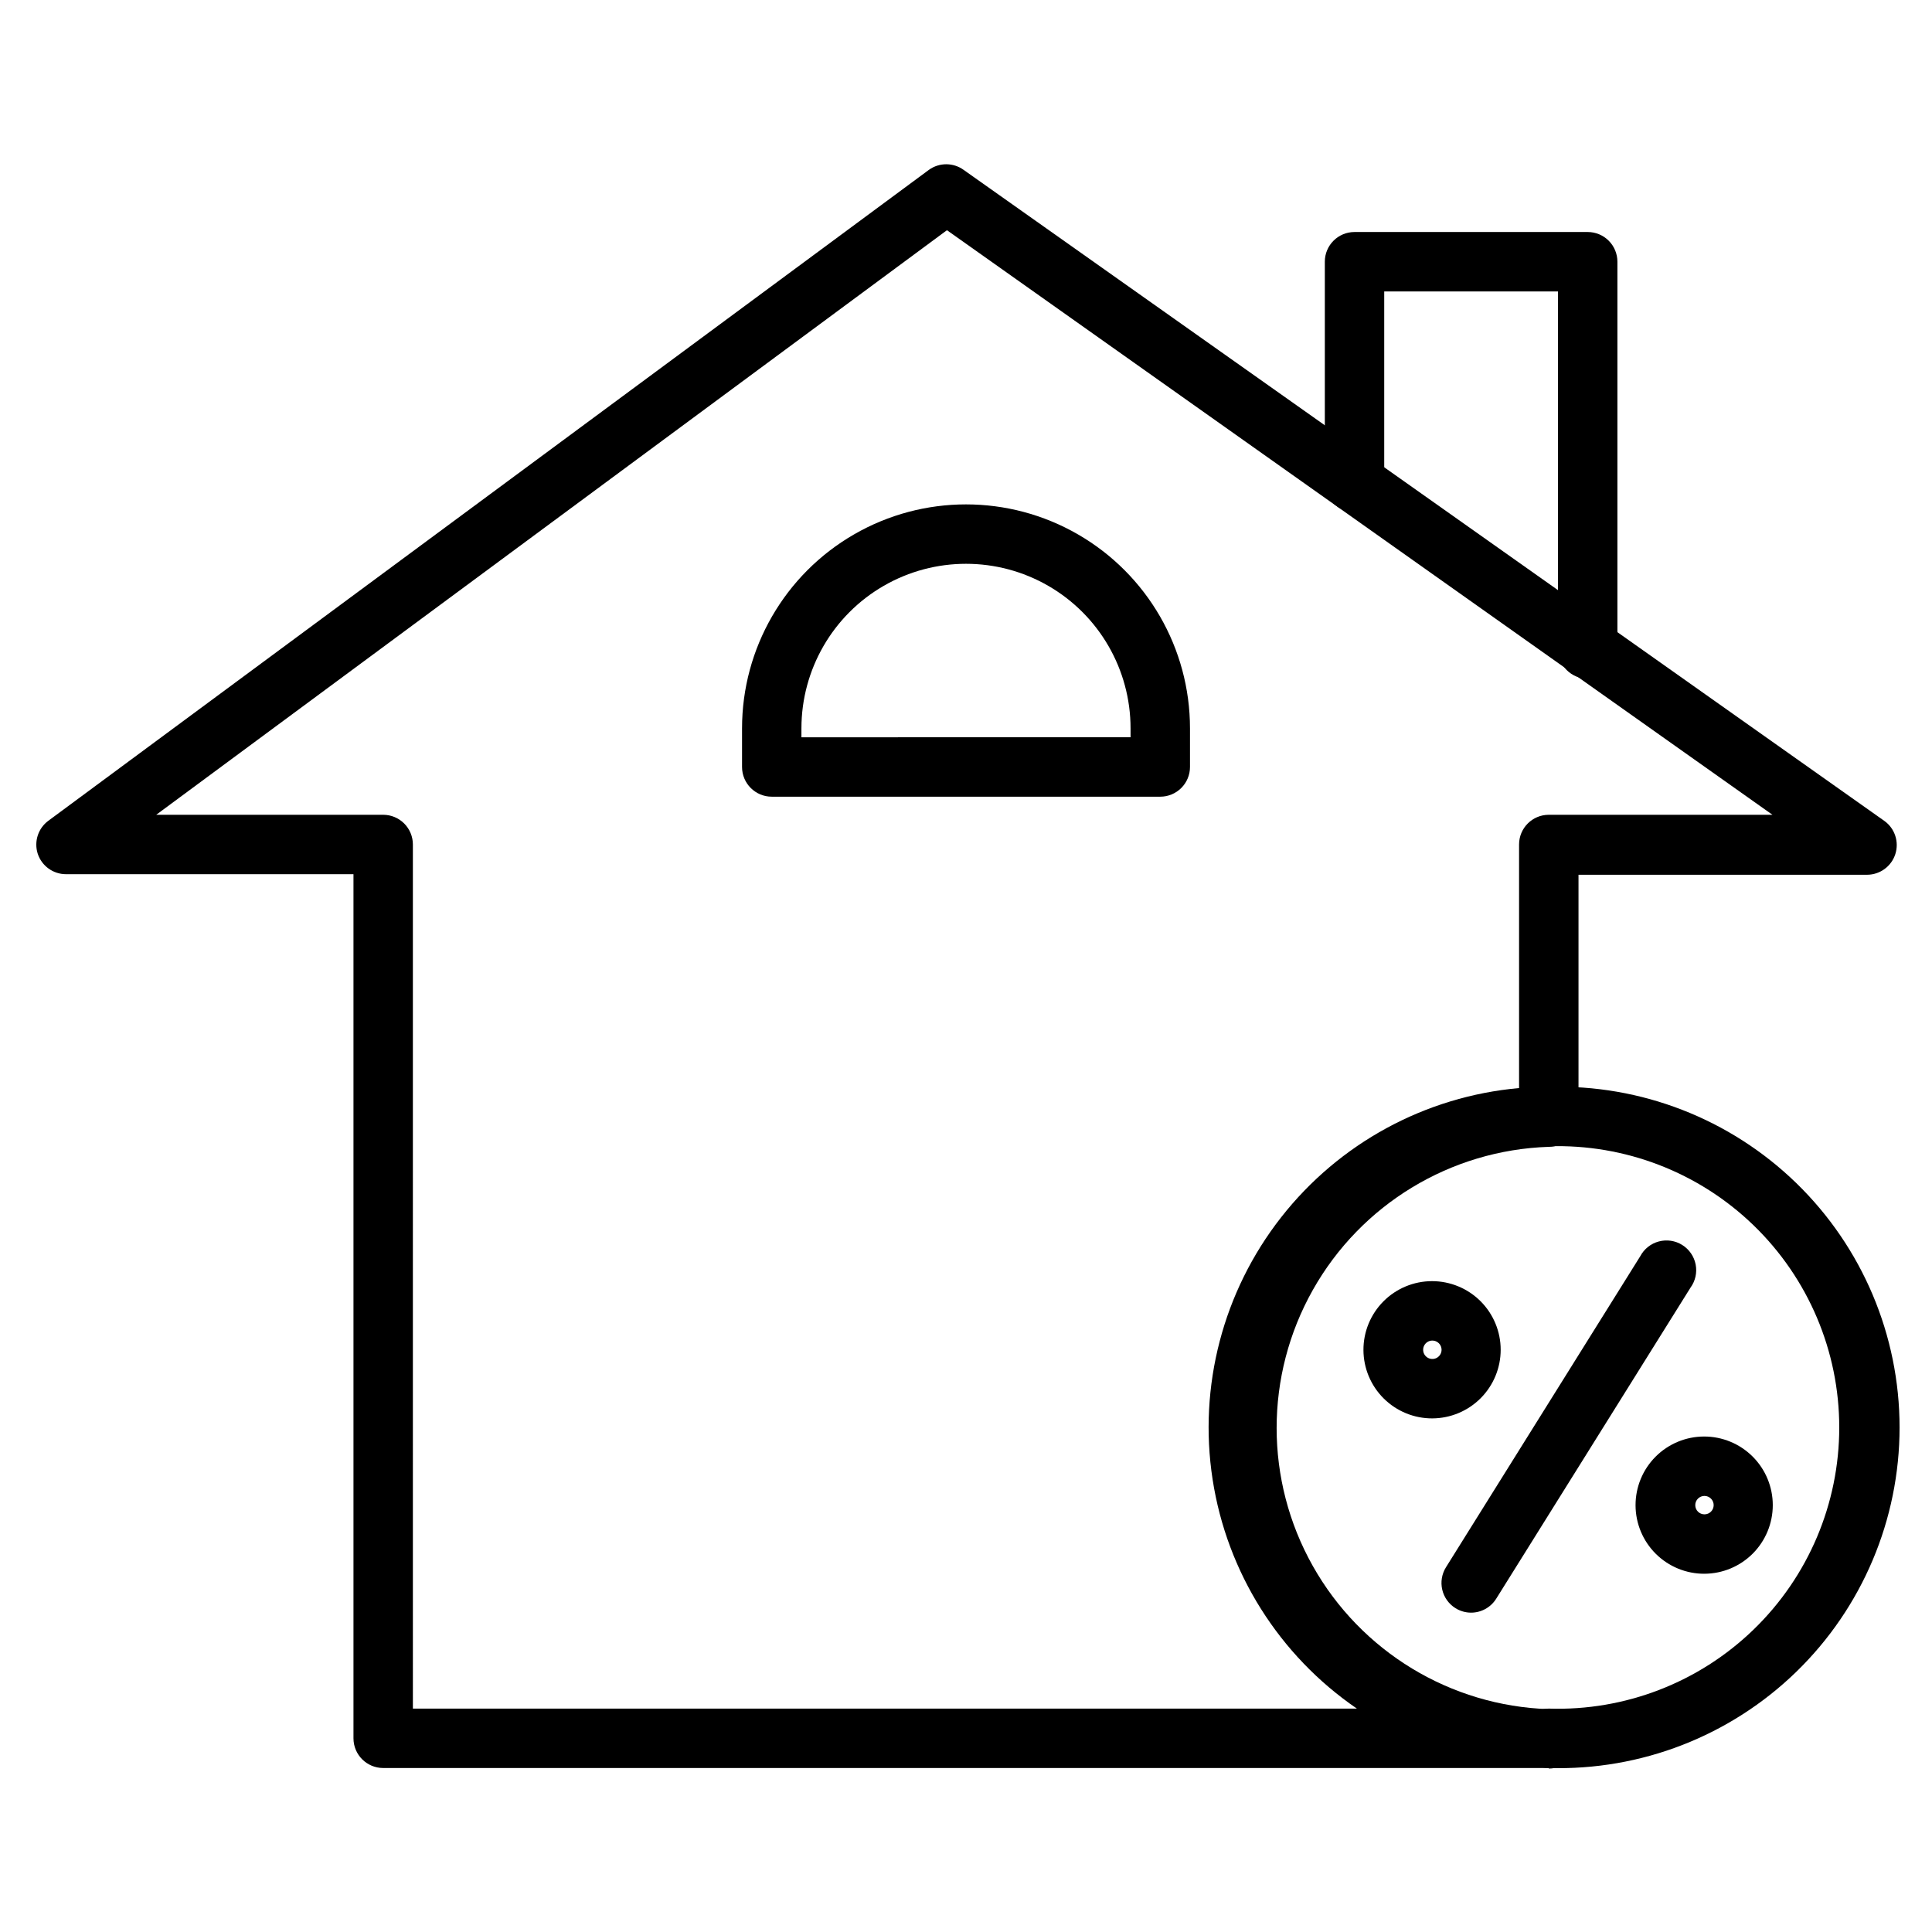
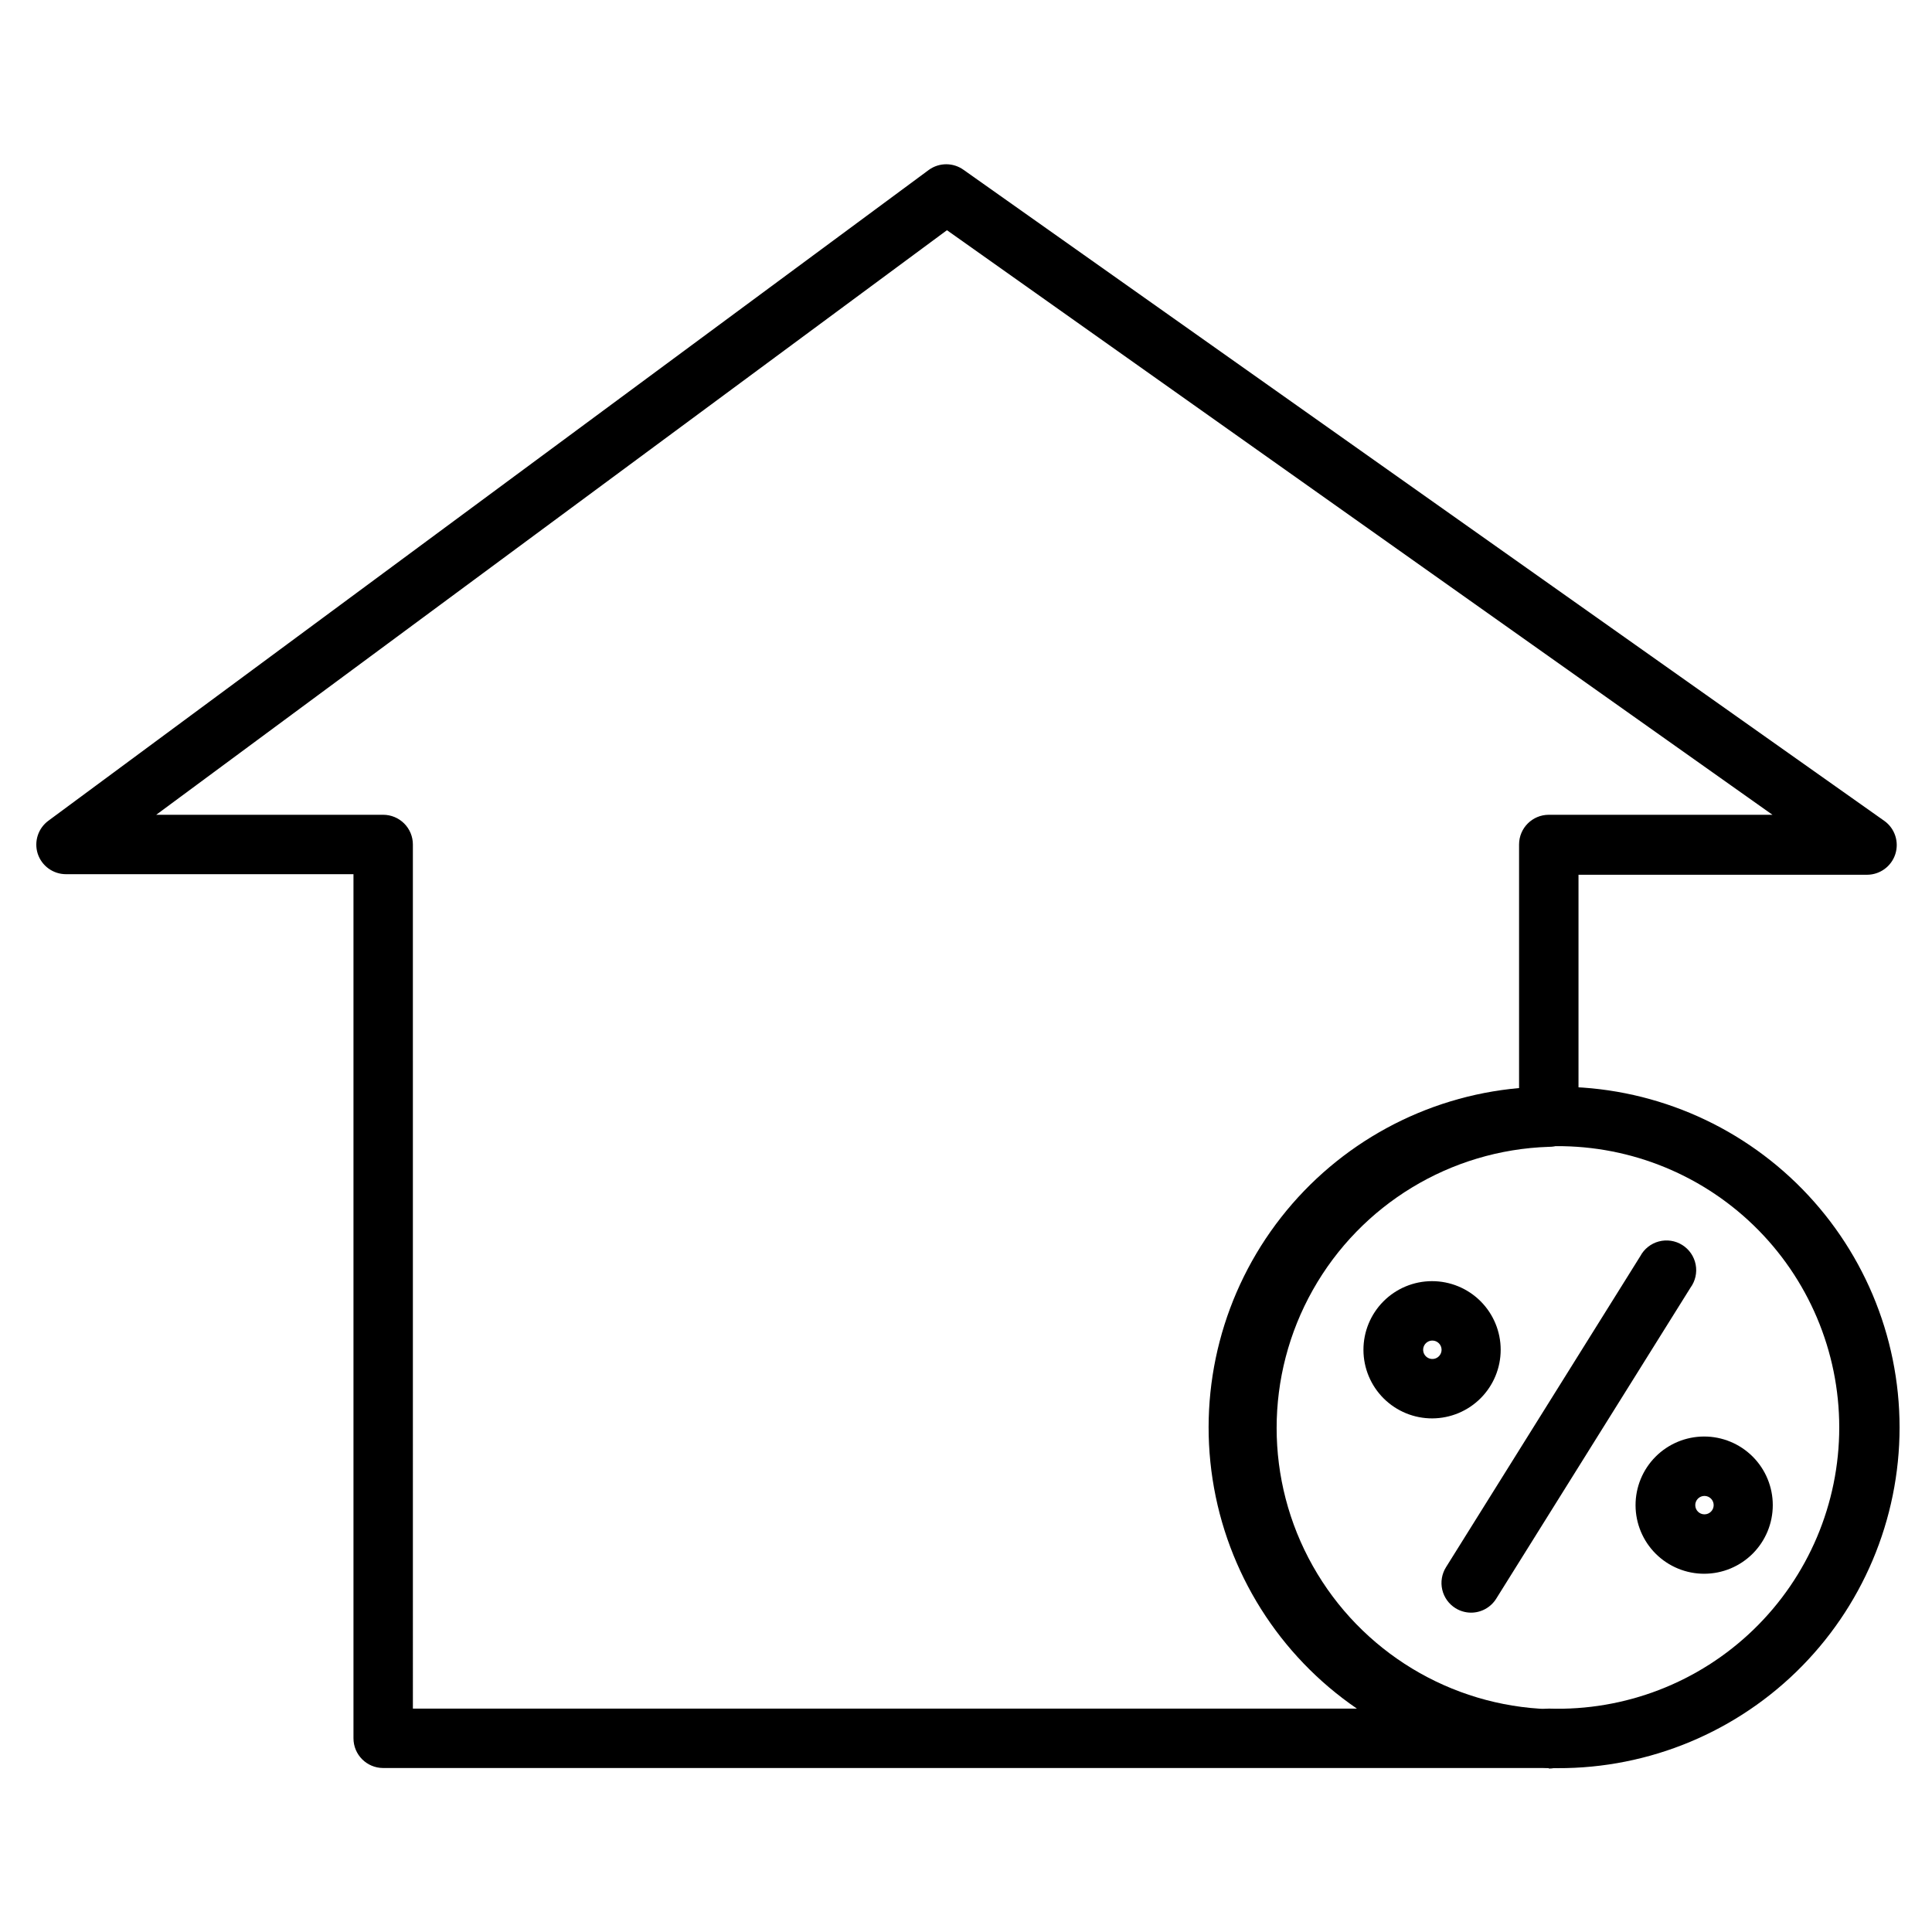
<svg xmlns="http://www.w3.org/2000/svg" fill="#000000" width="800px" height="800px" version="1.1" viewBox="144 144 512 512">
  <g>
    <path d="m554.45 612.54h-308.9c-4.348 0-7.875-3.523-7.875-7.871v-229h-76.199c-3.406-0.004-6.422-2.195-7.481-5.434-1.027-3.219 0.113-6.734 2.836-8.738l233.33-172.48c2.75-1.984 6.457-1.984 9.207 0l244.03 172.55h0.004c2.758 1.996 3.918 5.539 2.879 8.781-1.039 3.238-4.043 5.445-7.445 5.469h-76.516v64.234c0 2.09-0.828 4.09-2.305 5.566-1.477 1.477-3.481 2.305-5.566 2.305-26.047 0.848-49.758 15.23-62.539 37.938-12.785 22.707-12.785 50.438 0 73.145 12.781 22.707 36.492 37.09 62.539 37.938 4.348 0 7.871 3.523 7.871 7.871s-3.523 7.871-7.871 7.871zm-301.03-15.742h250.17c-20.59-14.094-34.434-36.082-38.238-60.742-3.805-24.66 2.766-49.797 18.152-69.441 15.383-19.648 38.215-32.051 63.066-34.266v-64.551c0-4.348 3.527-7.871 7.875-7.871h59.277l-218.77-154.92-209.55 154.92h60.145c2.086 0 4.09 0.828 5.566 2.305 1.477 1.477 2.305 3.481 2.305 5.566z" />
-     <path d="m564.76 323.88c-4.348 0-7.875-3.523-7.875-7.871v-94.777h-46.051v50.617c0 4.348-3.523 7.871-7.871 7.871s-7.871-3.523-7.871-7.871v-58.492c0-4.348 3.523-7.871 7.871-7.871h61.797c2.086 0 4.09 0.828 5.566 2.305 1.473 1.477 2.305 3.481 2.305 5.566v102.34c0.086 2.144-0.707 4.227-2.191 5.773-1.488 1.543-3.539 2.418-5.68 2.414z" />
-     <path d="m451.48 355.13h-102.96c-4.348 0-7.871-3.523-7.871-7.871v-10.234c0-21.207 11.312-40.801 29.676-51.402 18.363-10.605 40.992-10.605 59.355 0 18.363 10.602 29.68 30.195 29.68 51.402v10.234c0 2.086-0.832 4.09-2.309 5.566-1.477 1.473-3.477 2.305-5.566 2.305zm-95.094-15.742 87.223-0.004v-2.359c0-15.582-8.312-29.98-21.805-37.77-13.492-7.789-30.117-7.789-43.613 0-13.492 7.789-21.805 22.188-21.805 37.77z" />
    <path d="m554.45 612.54c-4.348 0-7.875-3.523-7.875-7.871s3.527-7.871 7.875-7.871c20.18 0.656 39.762-6.902 54.27-20.949 14.508-14.043 22.699-33.371 22.699-53.562 0-20.191-8.191-39.52-22.699-53.562-14.508-14.043-34.09-21.602-54.27-20.945-4.348 0-7.875-3.523-7.875-7.871s3.527-7.871 7.875-7.871c24.398-0.723 48.047 8.465 65.562 25.469 17.512 17.004 27.395 40.375 27.395 64.781 0 24.41-9.883 47.781-27.395 64.781-17.516 17.004-41.164 26.195-65.562 25.473z" />
    <path d="m523.59 519.89c-4.828 0.02-9.465-1.879-12.891-5.281s-5.359-8.023-5.371-12.852c-0.016-4.828 1.891-9.461 5.297-12.883s8.031-5.348 12.859-5.356c4.828-0.004 9.461 1.906 12.875 5.316 3.418 3.414 5.336 8.043 5.336 12.867 0 4.812-1.906 9.426-5.297 12.832-3.394 3.41-8 5.332-12.809 5.356zm0-20.625c-0.988 0-1.879 0.594-2.254 1.504-0.379 0.914-0.172 1.965 0.527 2.66 0.699 0.699 1.746 0.906 2.66 0.531 0.91-0.379 1.508-1.27 1.508-2.258 0-0.645-0.258-1.266-0.715-1.723-0.461-0.457-1.078-0.715-1.727-0.715z" />
    <path d="m595.7 561.06c-4.824 0.023-9.465-1.879-12.891-5.277-3.426-3.402-5.356-8.027-5.371-12.852-0.012-4.828 1.891-9.465 5.297-12.883 3.406-3.422 8.035-5.348 12.863-5.356 4.824-0.008 9.457 1.906 12.875 5.316 3.414 3.41 5.332 8.039 5.332 12.867 0 4.809-1.902 9.422-5.297 12.832-3.394 3.406-7.996 5.332-12.809 5.352zm0-20.625c-1.348 0-2.438 1.094-2.438 2.441s1.09 2.441 2.438 2.441c1.348 0 2.441-1.094 2.441-2.441s-1.094-2.441-2.441-2.441z" />
    <path d="m533.82 571.37c-1.449-0.008-2.863-0.418-4.094-1.18-1.777-1.105-3.043-2.871-3.516-4.91-0.473-2.035-0.113-4.18 0.996-5.953l51.484-82.422c1.023-1.926 2.805-3.344 4.918-3.906 2.109-0.562 4.363-0.227 6.211 0.938 1.852 1.16 3.137 3.039 3.551 5.184 0.41 2.148-0.086 4.367-1.379 6.133l-51.48 82.418c-1.441 2.309-3.973 3.707-6.691 3.699z" />
  </g>
</svg>